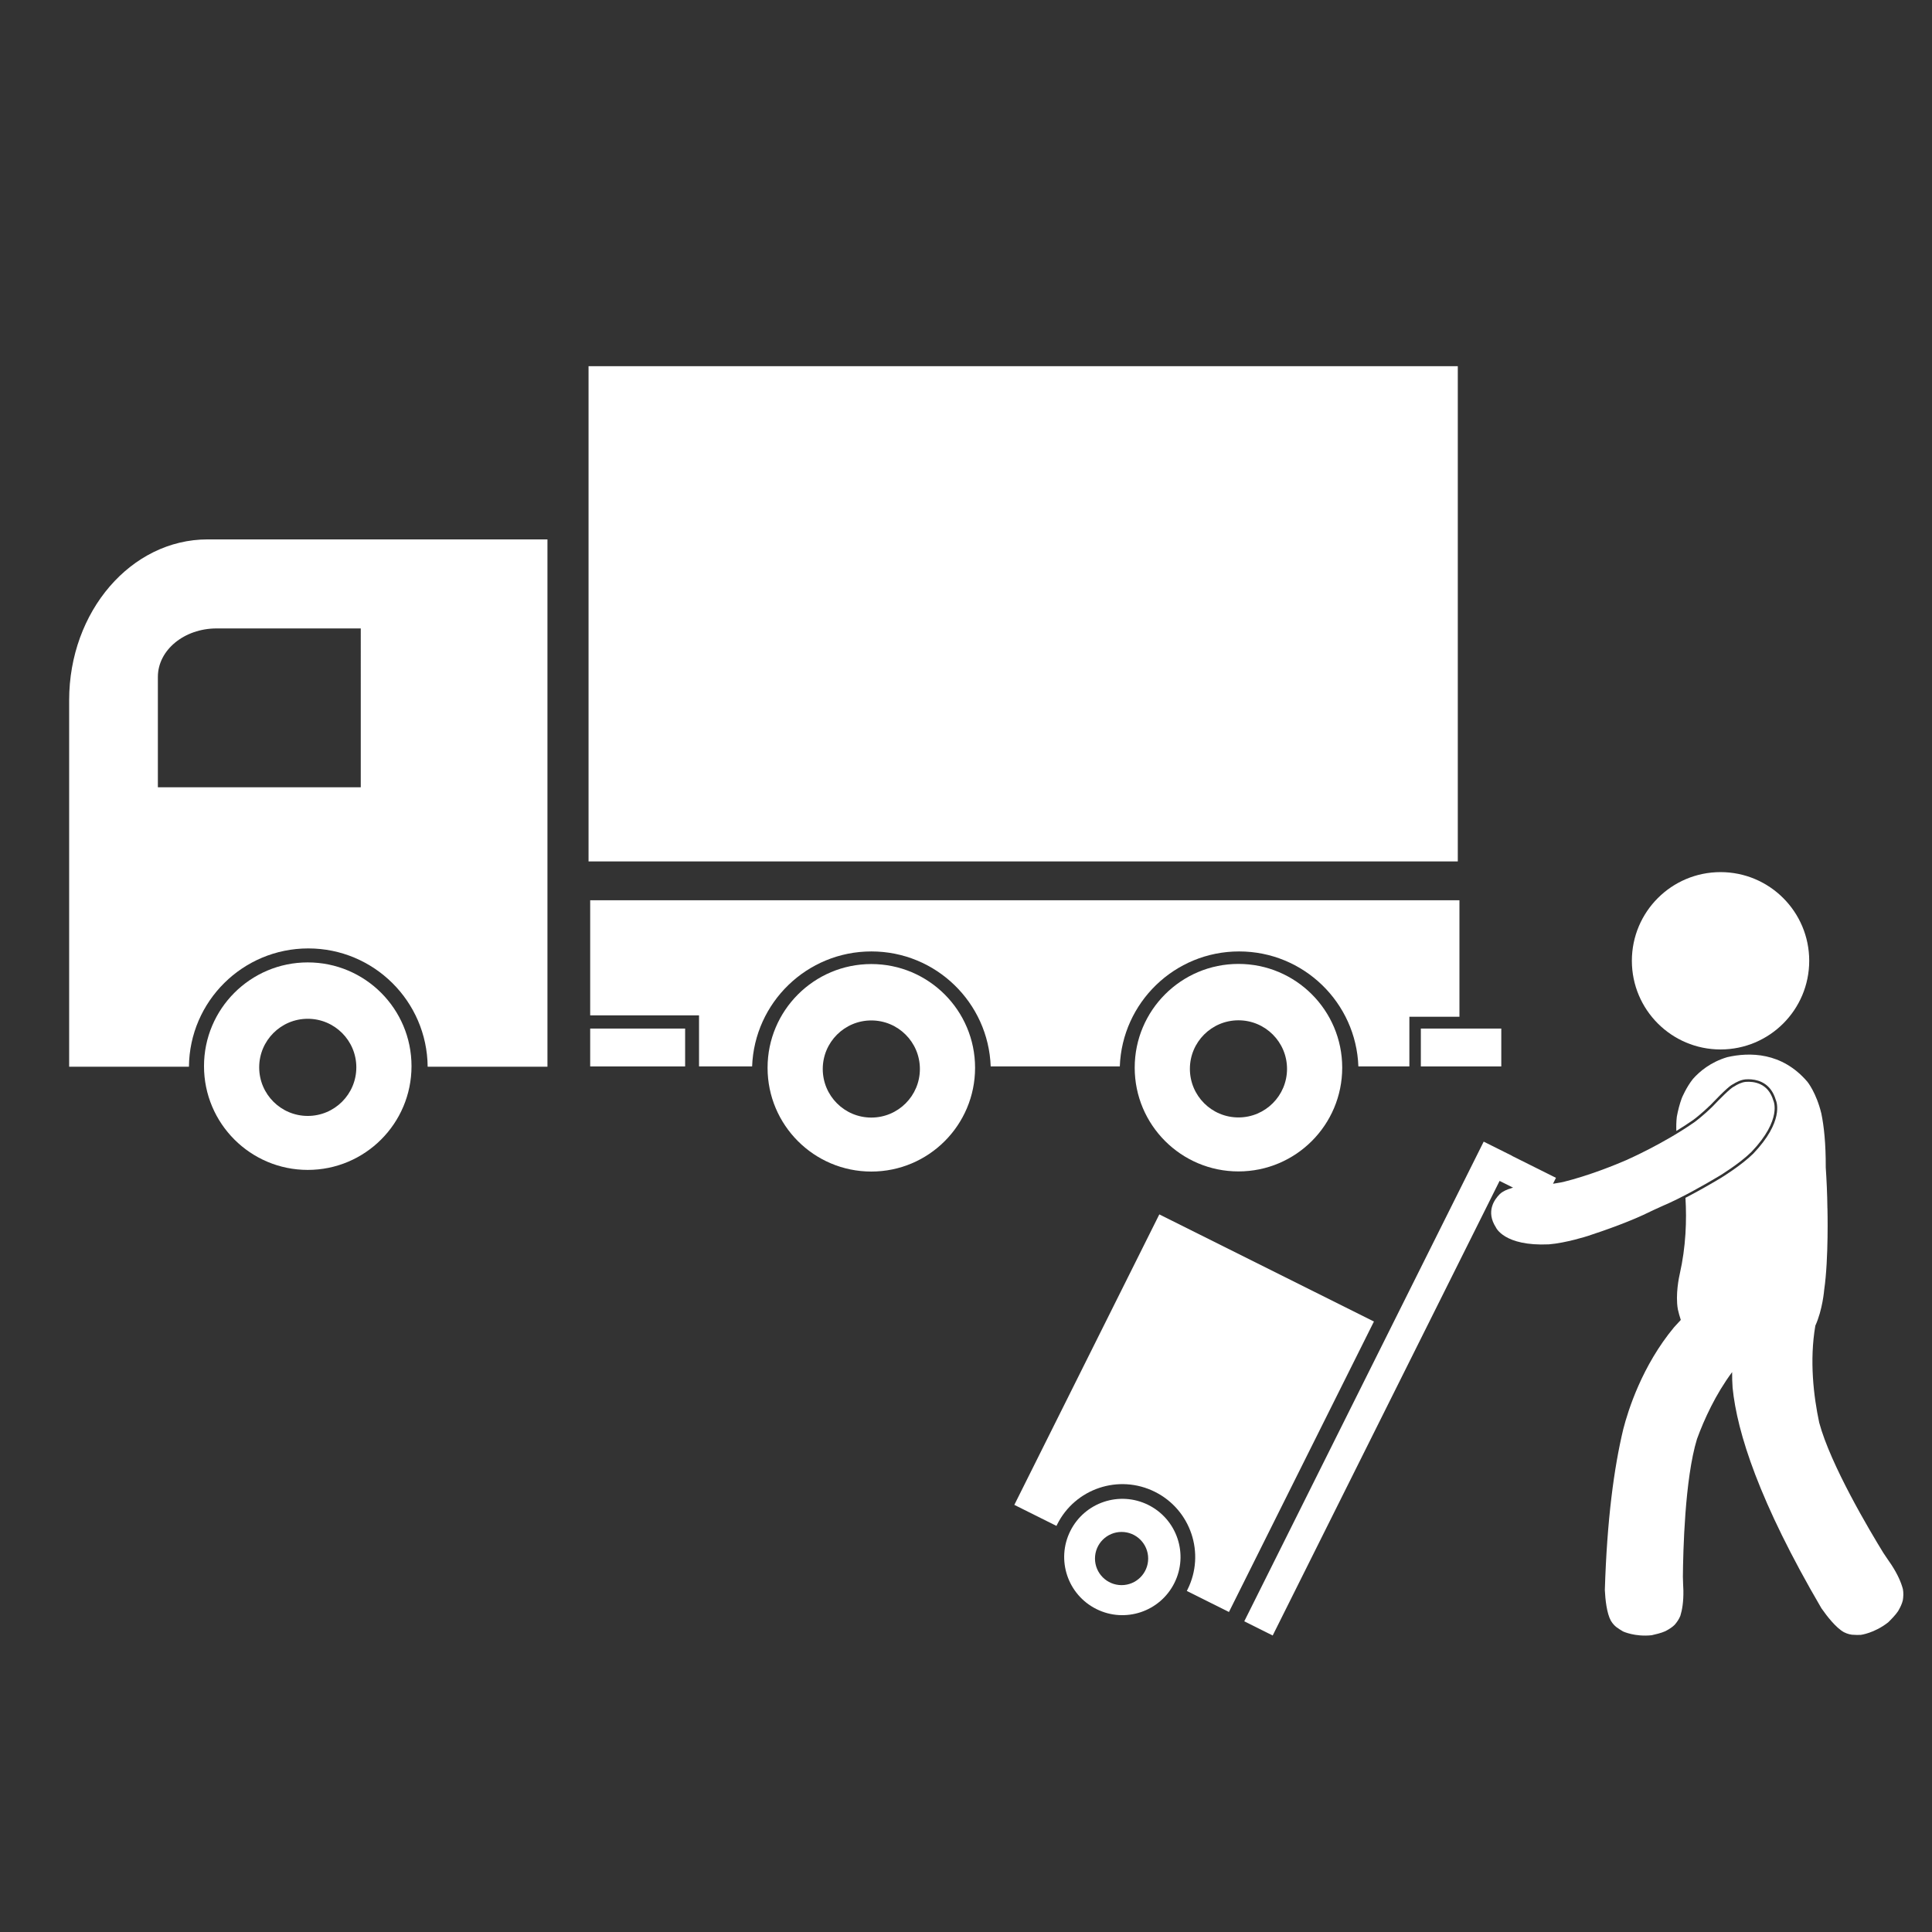
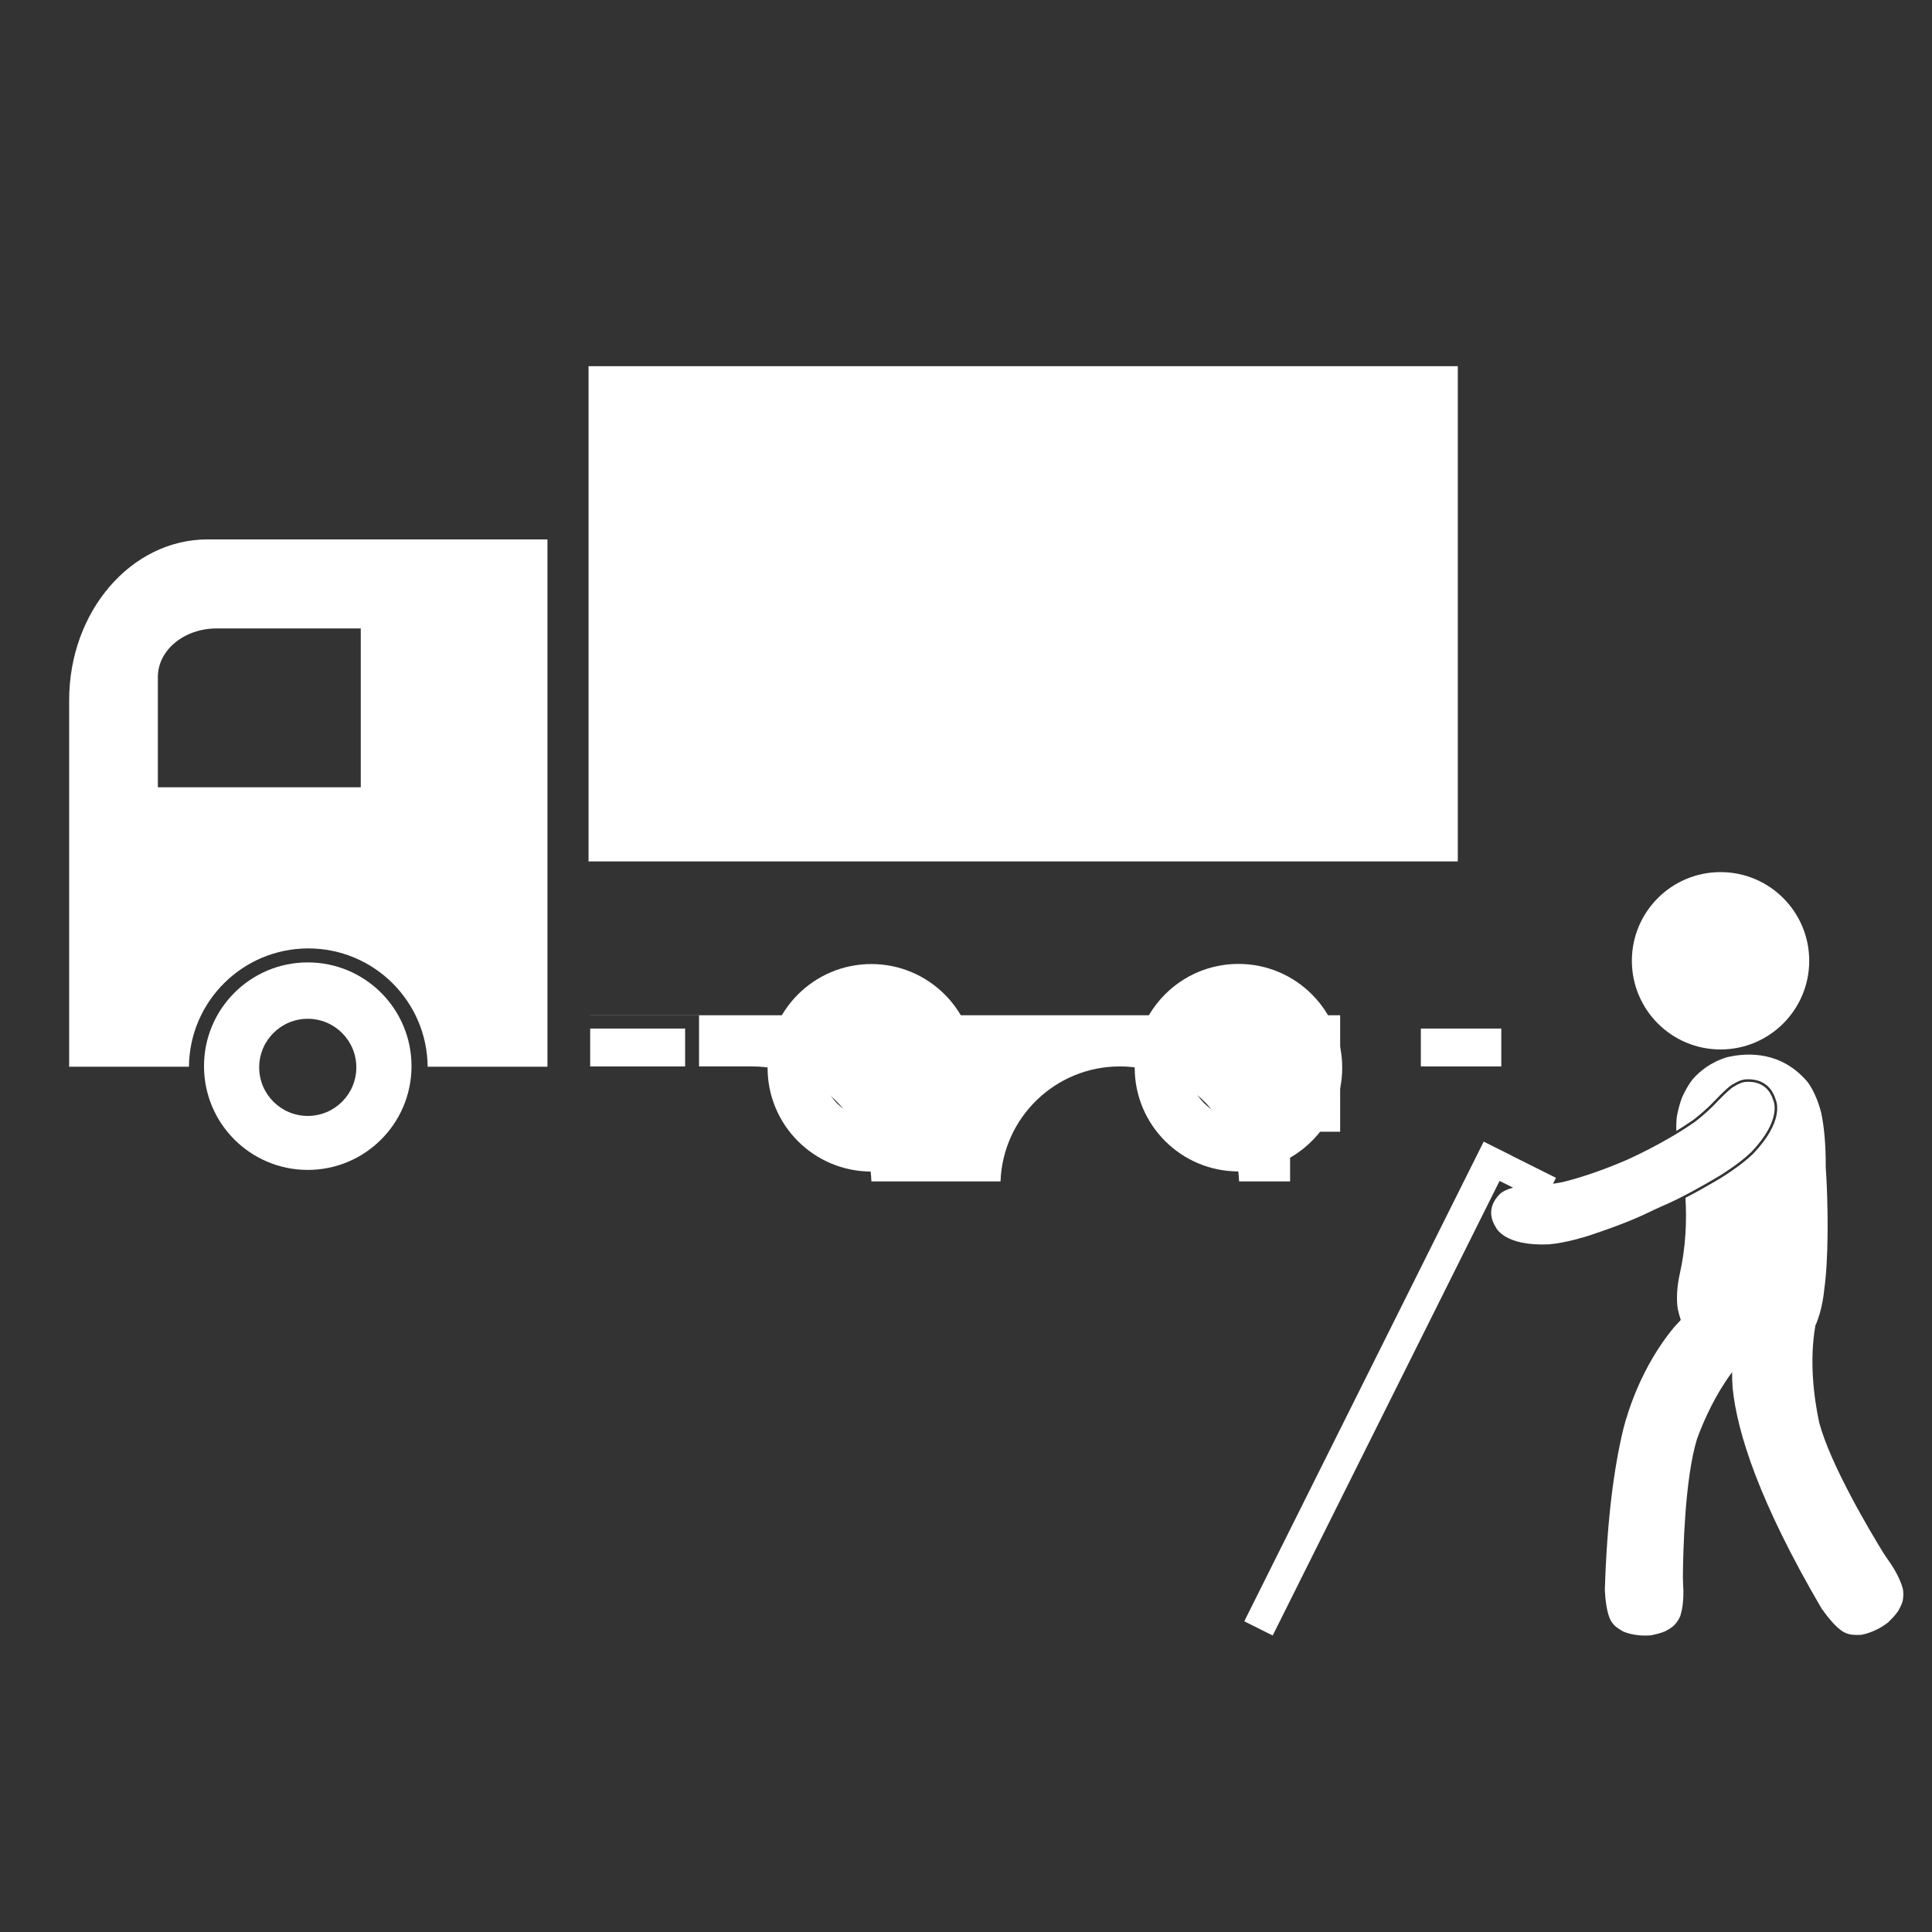
<svg xmlns="http://www.w3.org/2000/svg" id="Ebene_1" x="0px" y="0px" width="600px" height="600px" viewBox="0 0 600 600" xml:space="preserve">
  <rect x="0" y="0" width="600" height="600" fill="#333333" stroke="none" />
  <g>
    <g>
      <g>
        <rect x="182.778" y="113.724" fill="#FFFFFF" width="269.953" height="153.799" />
      </g>
    </g>
    <g>
      <g>
        <path fill="#FFFFFF" d="M95.577,298.883c-17.796,0-32.222,14.425-32.222,32.221s14.426,32.222,32.222,32.222    s32.222-14.426,32.222-32.222S113.373,298.883,95.577,298.883z M95.577,346.562c-8.331,0-15.083-6.753-15.083-15.084    c0-8.33,6.753-15.084,15.083-15.084s15.083,6.754,15.083,15.084C110.66,339.81,103.907,346.562,95.577,346.562z" />
      </g>
    </g>
    <g>
      <g>
        <path fill="#FFFFFF" d="M270.597,299.393c-17.796,0-32.222,14.426-32.222,32.222s14.426,32.222,32.222,32.222    c17.796,0,32.222-14.426,32.222-32.222S288.393,299.393,270.597,299.393z M270.597,347.072c-8.331,0-15.083-6.753-15.083-15.084    c0-8.33,6.752-15.082,15.083-15.082c8.33,0,15.083,6.752,15.083,15.082C285.68,340.319,278.927,347.072,270.597,347.072z" />
      </g>
    </g>
    <g>
      <g>
        <path fill="#FFFFFF" d="M384.615,299.352c-17.796,0-32.223,14.426-32.223,32.222s14.427,32.222,32.223,32.222    s32.221-14.426,32.221-32.222S402.411,299.352,384.615,299.352z M384.615,347.031c-8.331,0-15.083-6.753-15.083-15.084    c0-8.33,6.752-15.082,15.083-15.082c8.33,0,15.083,6.752,15.083,15.082C399.698,340.278,392.945,347.031,384.615,347.031z" />
      </g>
    </g>
    <g>
      <g>
        <path fill="#FFFFFF" d="M64.473,167.515c-23.746,0-42.997,22.353-42.997,49.926v113.834h37.202    c0.183-20.318,16.707-36.734,37.068-36.734c20.361,0,36.886,16.416,37.068,36.734h37.202v-163.76H64.473z M112.038,244.503    H49.029v-34.295c0-8.308,8.166-15.042,18.238-15.042h44.771V244.503z" />
      </g>
    </g>
    <g>
      <g>
        <rect x="441.256" y="319.43" fill="#FFFFFF" width="24.981" height="11.76" />
      </g>
    </g>
    <g>
      <g>
        <rect x="183.288" y="319.43" fill="#FFFFFF" width="29.484" height="11.76" />
      </g>
    </g>
    <g>
      <g>
-         <path fill="#FFFFFF" d="M183.288,279.59v8.953v4.642v22.146h33.803v15.859h16.486c0.716-19.845,17.026-35.713,37.045-35.713    c20.02,0,36.331,15.869,37.046,35.713h40.097c0.717-19.845,17.026-35.713,37.046-35.713s36.329,15.869,37.045,35.713h15.837    v-15.436h15.549v-22.569v-4.642v-8.953H183.288z" />
+         <path fill="#FFFFFF" d="M183.288,279.59v8.953v4.642v22.146h33.803v15.859h16.486c20.02,0,36.331,15.869,37.046,35.713h40.097c0.717-19.845,17.026-35.713,37.046-35.713s36.329,15.869,37.045,35.713h15.837    v-15.436h15.549v-22.569v-4.642v-8.953H183.288z" />
      </g>
    </g>
  </g>
  <g>
    <path fill="#FFFFFF" d="M590.964,493.517c-0.507-1.94-1.539-4.444-3.537-7.52c-0.303-0.424-0.749-1.082-1.185-1.727  c-0.678-1.002-1.326-1.975-1.343-1.998c-4.195-6.819-16.405-27.319-19.93-40.472c-1.723-8.131-3.068-19.218-1.197-30.106  c2.263-4.946,2.746-11.111,2.746-11.111c1.431-9.793,1.013-25.316,1.013-25.316l-0.011,0.004c-0.052-4.551-0.263-8.94-0.517-12.718  c0.033-7.41-0.556-12.811-1.364-16.723c-1.55-6.451-4.321-9.858-4.321-9.858c-7.945-9.313-18.071-9.223-24.896-7.665  c-5.209,1.545-8.648,4.486-10.67,6.777c-2.062,2.592-3.387,5.773-3.461,5.954c-0.682,1.878-1.182,3.822-1.54,5.778  c-0.177,1.494-0.195,3.047-0.149,4.407c1.762-1.076,3.546-2.228,5.272-3.438c0.246-0.182,2.579-1.924,5.372-4.652  c4.889-5.127,6.322-6.143,6.944-6.412c0.947-0.615,2.377-1.365,3.884-1.513c0.635-0.048,1.242-0.044,1.834,0.006  c2.66,0.227,6.131,1.511,7.566,6.331c0.359,0.809,2.503,6.78-6.977,16.727c-3.752,3.692-9.794,7.39-10.05,7.546  c-3.074,1.839-7.015,4.108-11.012,6.175c0.419,6.953,0.152,15.16-1.773,23.655c0,0-0.002,0.013-0.007,0.031  c-0.004,0.018-0.008,0.033-0.012,0.05c-0.168,0.729-1.386,6.285-0.567,10.906c0.25,1.106,0.557,2.203,0.912,3.281  c-0.93,1.006-1.651,1.792-2.084,2.267c-9.916,11.944-14.269,25.75-15.782,31.652c-2.893,12.059-5.061,28.244-5.724,49.964  c0.143,2.912,0.577,7.182,1.882,9.549c0.627,1.025,1.382,1.834,2.287,2.359c0,0,0.545,0.424,1.497,0.956  c0,0,3.691,1.734,8.889,1.171c0.967-0.209,3.019-0.692,4.172-1.227c0.125-0.062,0.251-0.128,0.38-0.197  c0.896-0.479,1.877-1.102,2.586-1.821c0.672-0.773,1.343-1.725,1.756-2.772c0.57-1.823,1.006-4.369,0.947-7.866  c-0.027-0.494-0.057-1.251-0.084-1.992c-0.039-1.153-0.069-2.267-0.069-2.294c0.062-7.635,0.573-30.375,4.384-42.786  c2.258-6.169,5.773-13.841,10.907-20.761c-0.015,1.527,0.024,3.145,0.148,4.879c1.396,13.895,8.257,35.424,27.576,68.453  c1.748,2.51,4.514,6.062,6.992,7.438c1.128,0.563,2.247,0.861,3.347,0.824c0,0,0.72,0.074,1.862,0.017c0,0,4.248-0.513,8.553-3.909  c0.742-0.725,2.298-2.296,3.027-3.414c0.074-0.125,0.149-0.253,0.226-0.386c0.529-0.927,1.054-2.026,1.284-3.061  C591.114,495.896,591.181,494.678,590.964,493.517z" />
    <circle fill="#FFFFFF" cx="534.33" cy="298.381" r="27.538" />
-     <path fill="#FFFFFF" d="M360.036,377.141l-45.026,90.211l13.087,6.531c0.071-0.149,0.143-0.299,0.217-0.448  c5.58-11.179,19.167-15.717,30.347-10.138c11.18,5.581,15.72,19.168,10.14,30.348c-0.074,0.148-0.151,0.295-0.229,0.44  l13.089,6.533l45.027-90.21L360.036,377.141z" />
-     <path fill="#FFFFFF" d="M356.623,467.378c-8.925-4.456-19.774-0.831-24.229,8.095c-4.455,8.927-0.831,19.774,8.094,24.229  c8.926,4.455,19.775,0.831,24.23-8.096C369.174,482.682,365.549,471.834,356.623,467.378z M348.317,492.277  c-4.562,0-8.26-3.697-8.26-8.258c0-4.562,3.698-8.259,8.26-8.259c4.561,0,8.258,3.696,8.258,8.259  C356.575,488.58,352.878,492.277,348.317,492.277z" />
    <path fill="#FFFFFF" d="M516.114,374.608L516.114,374.608c5.97-2.528,13.038-6.537,17.926-9.459c0,0,6.109-3.695,9.897-7.425  c9.657-10.131,6.803-15.904,6.803-15.904c-1.624-5.545-6.15-6.014-8.597-5.834c-1.365,0.135-2.693,0.842-3.588,1.432  c-1.011,0.364-4.469,3.869-6.755,6.268c-3.021,2.95-5.465,4.73-5.478,4.742c-9.642,6.753-20.882,11.677-20.882,11.677l0.007,0.018  c-3.951,1.715-11.843,4.919-19.898,6.929c-0.011,0.002-1.247,0.285-3.251,0.577l0.92-1.843l-13.631-6.804l0.016-0.029l-8.828-4.407  l-74.132,148.521l-0.224,0.446l8.827,4.407l70.466-141.175l4.193,2.093c-0.306,0.069-0.548,0.144-0.69,0.223  c-1.032,0.29-2.438,0.828-3.434,1.771c-1.741,1.728-4.355,5.453-1.235,10.315c0,0,2.484,5.941,16.467,5.299  c5.3-0.415,12.094-2.602,12.094-2.602c5.582-1.827,13.553-4.647,19.436-7.59C512.543,376.255,514.736,375.209,516.114,374.608z" />
  </g>
</svg>